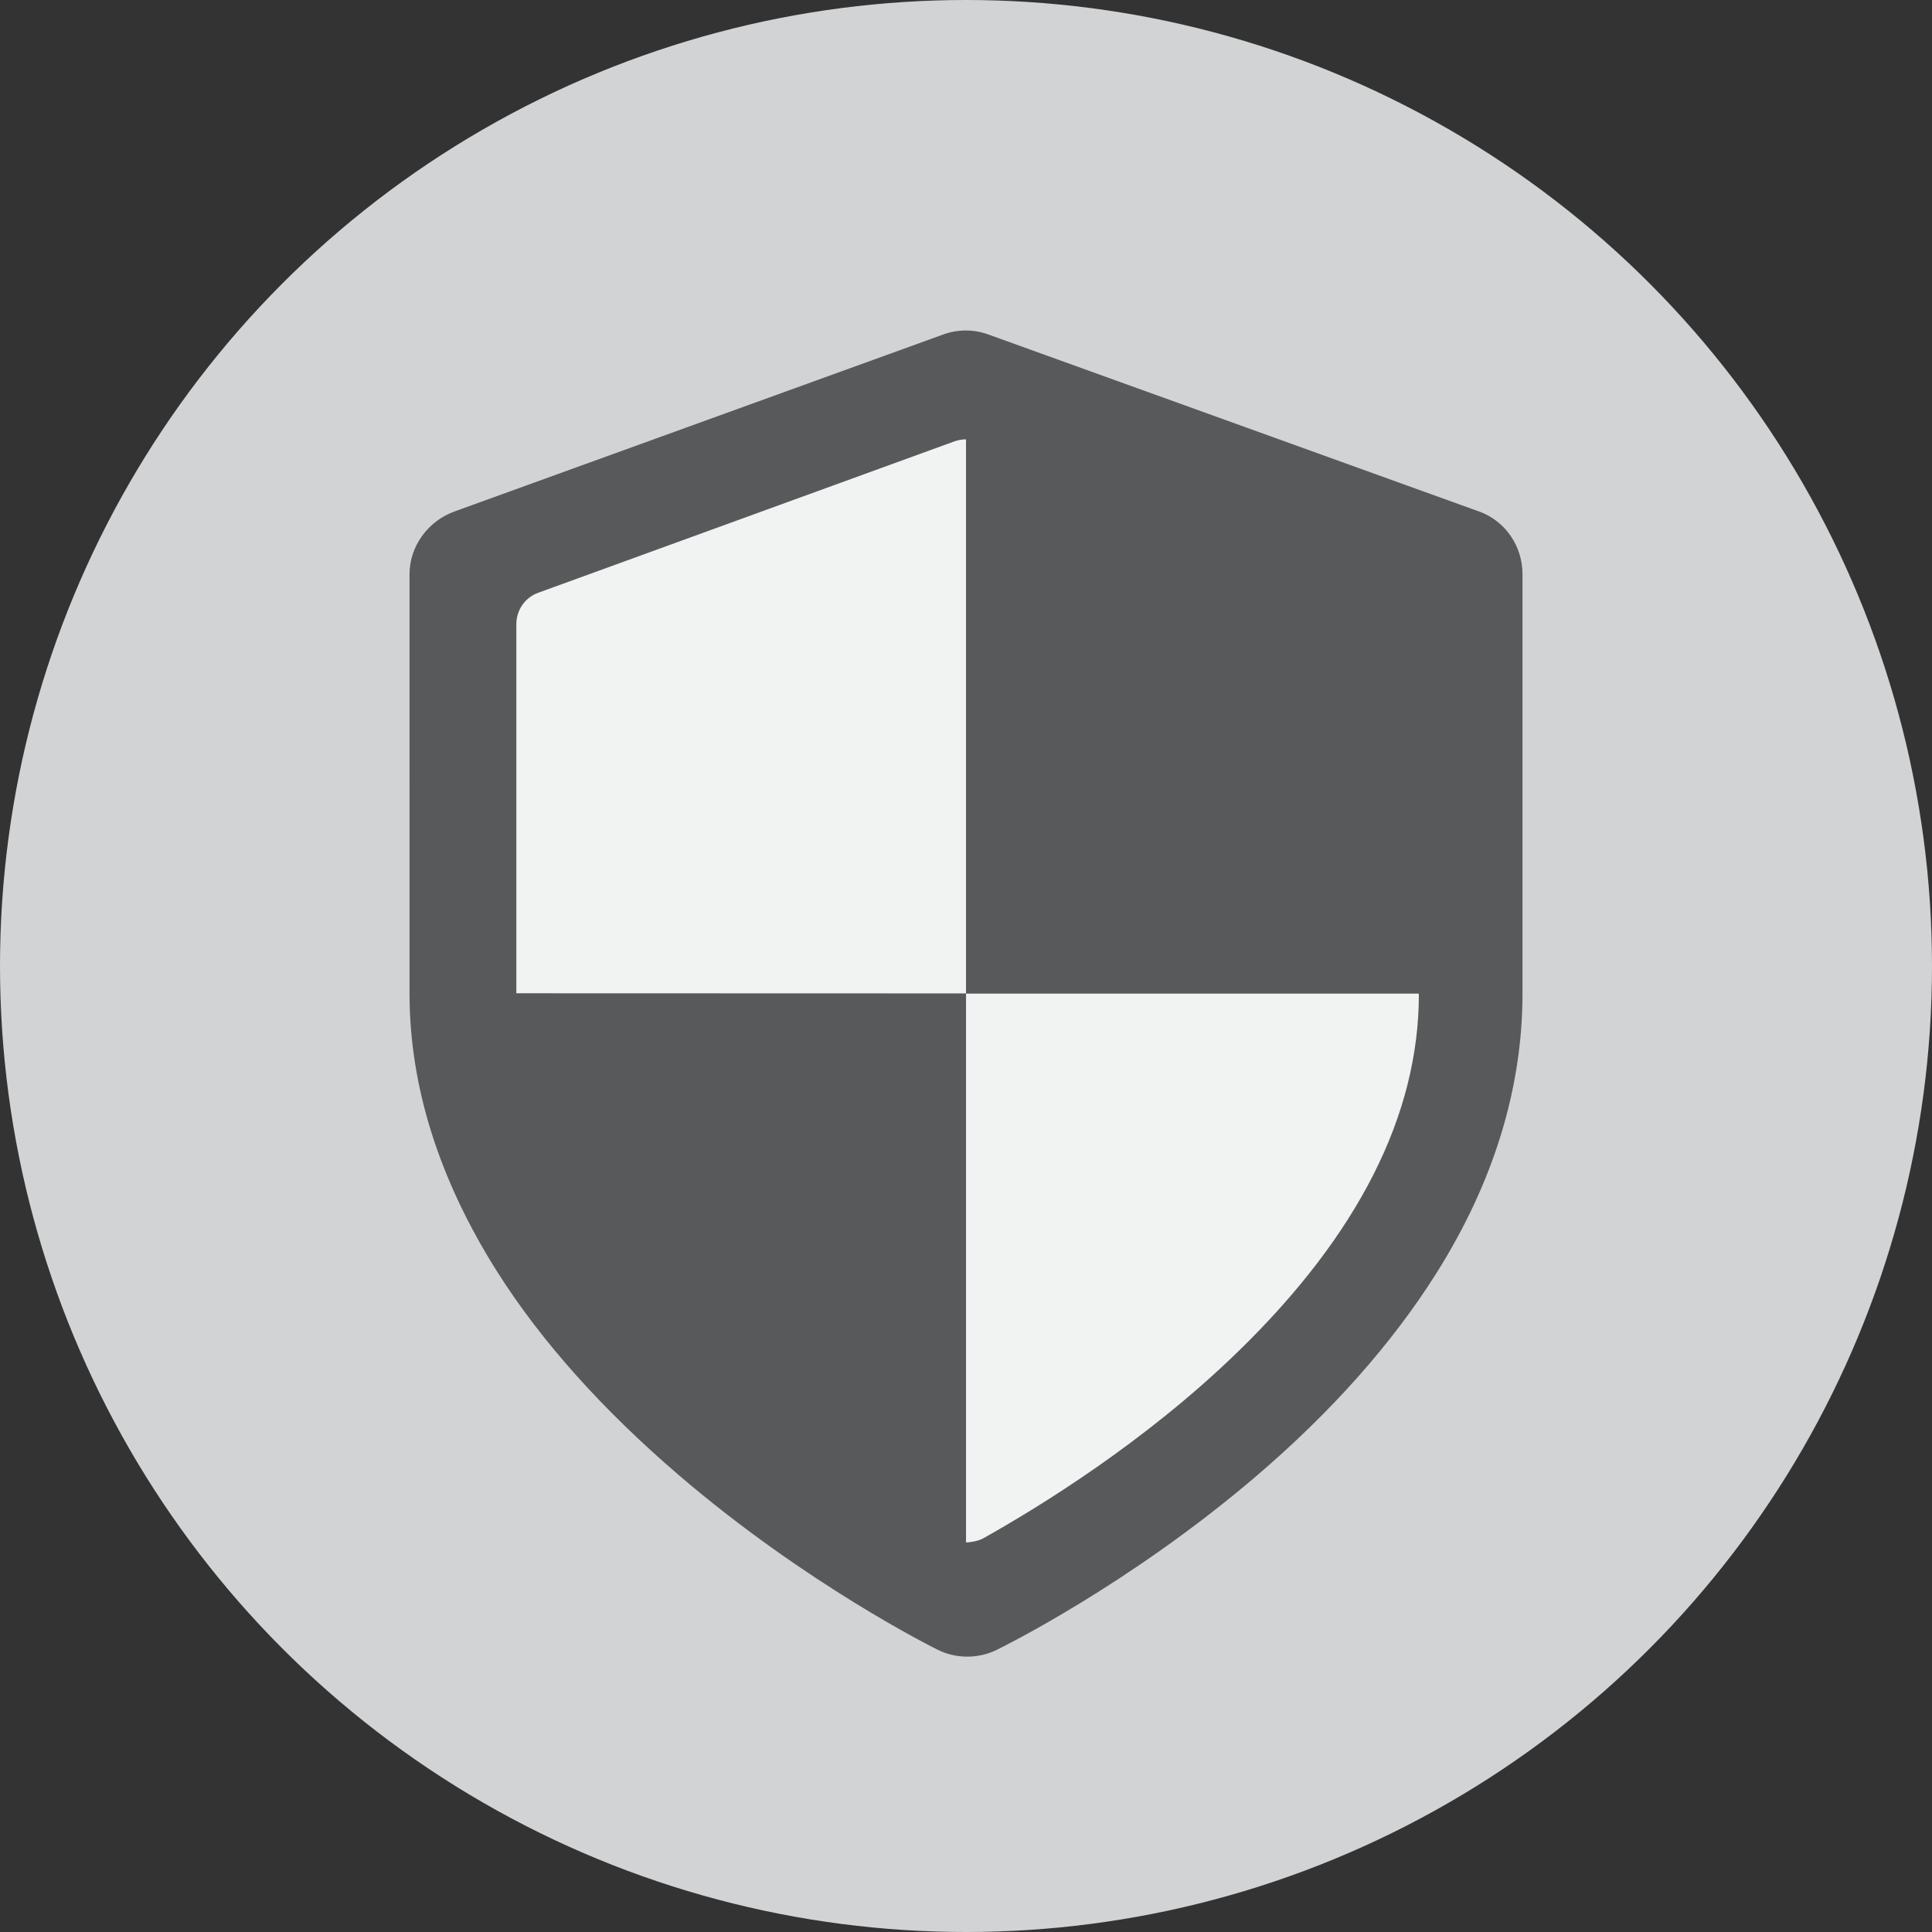
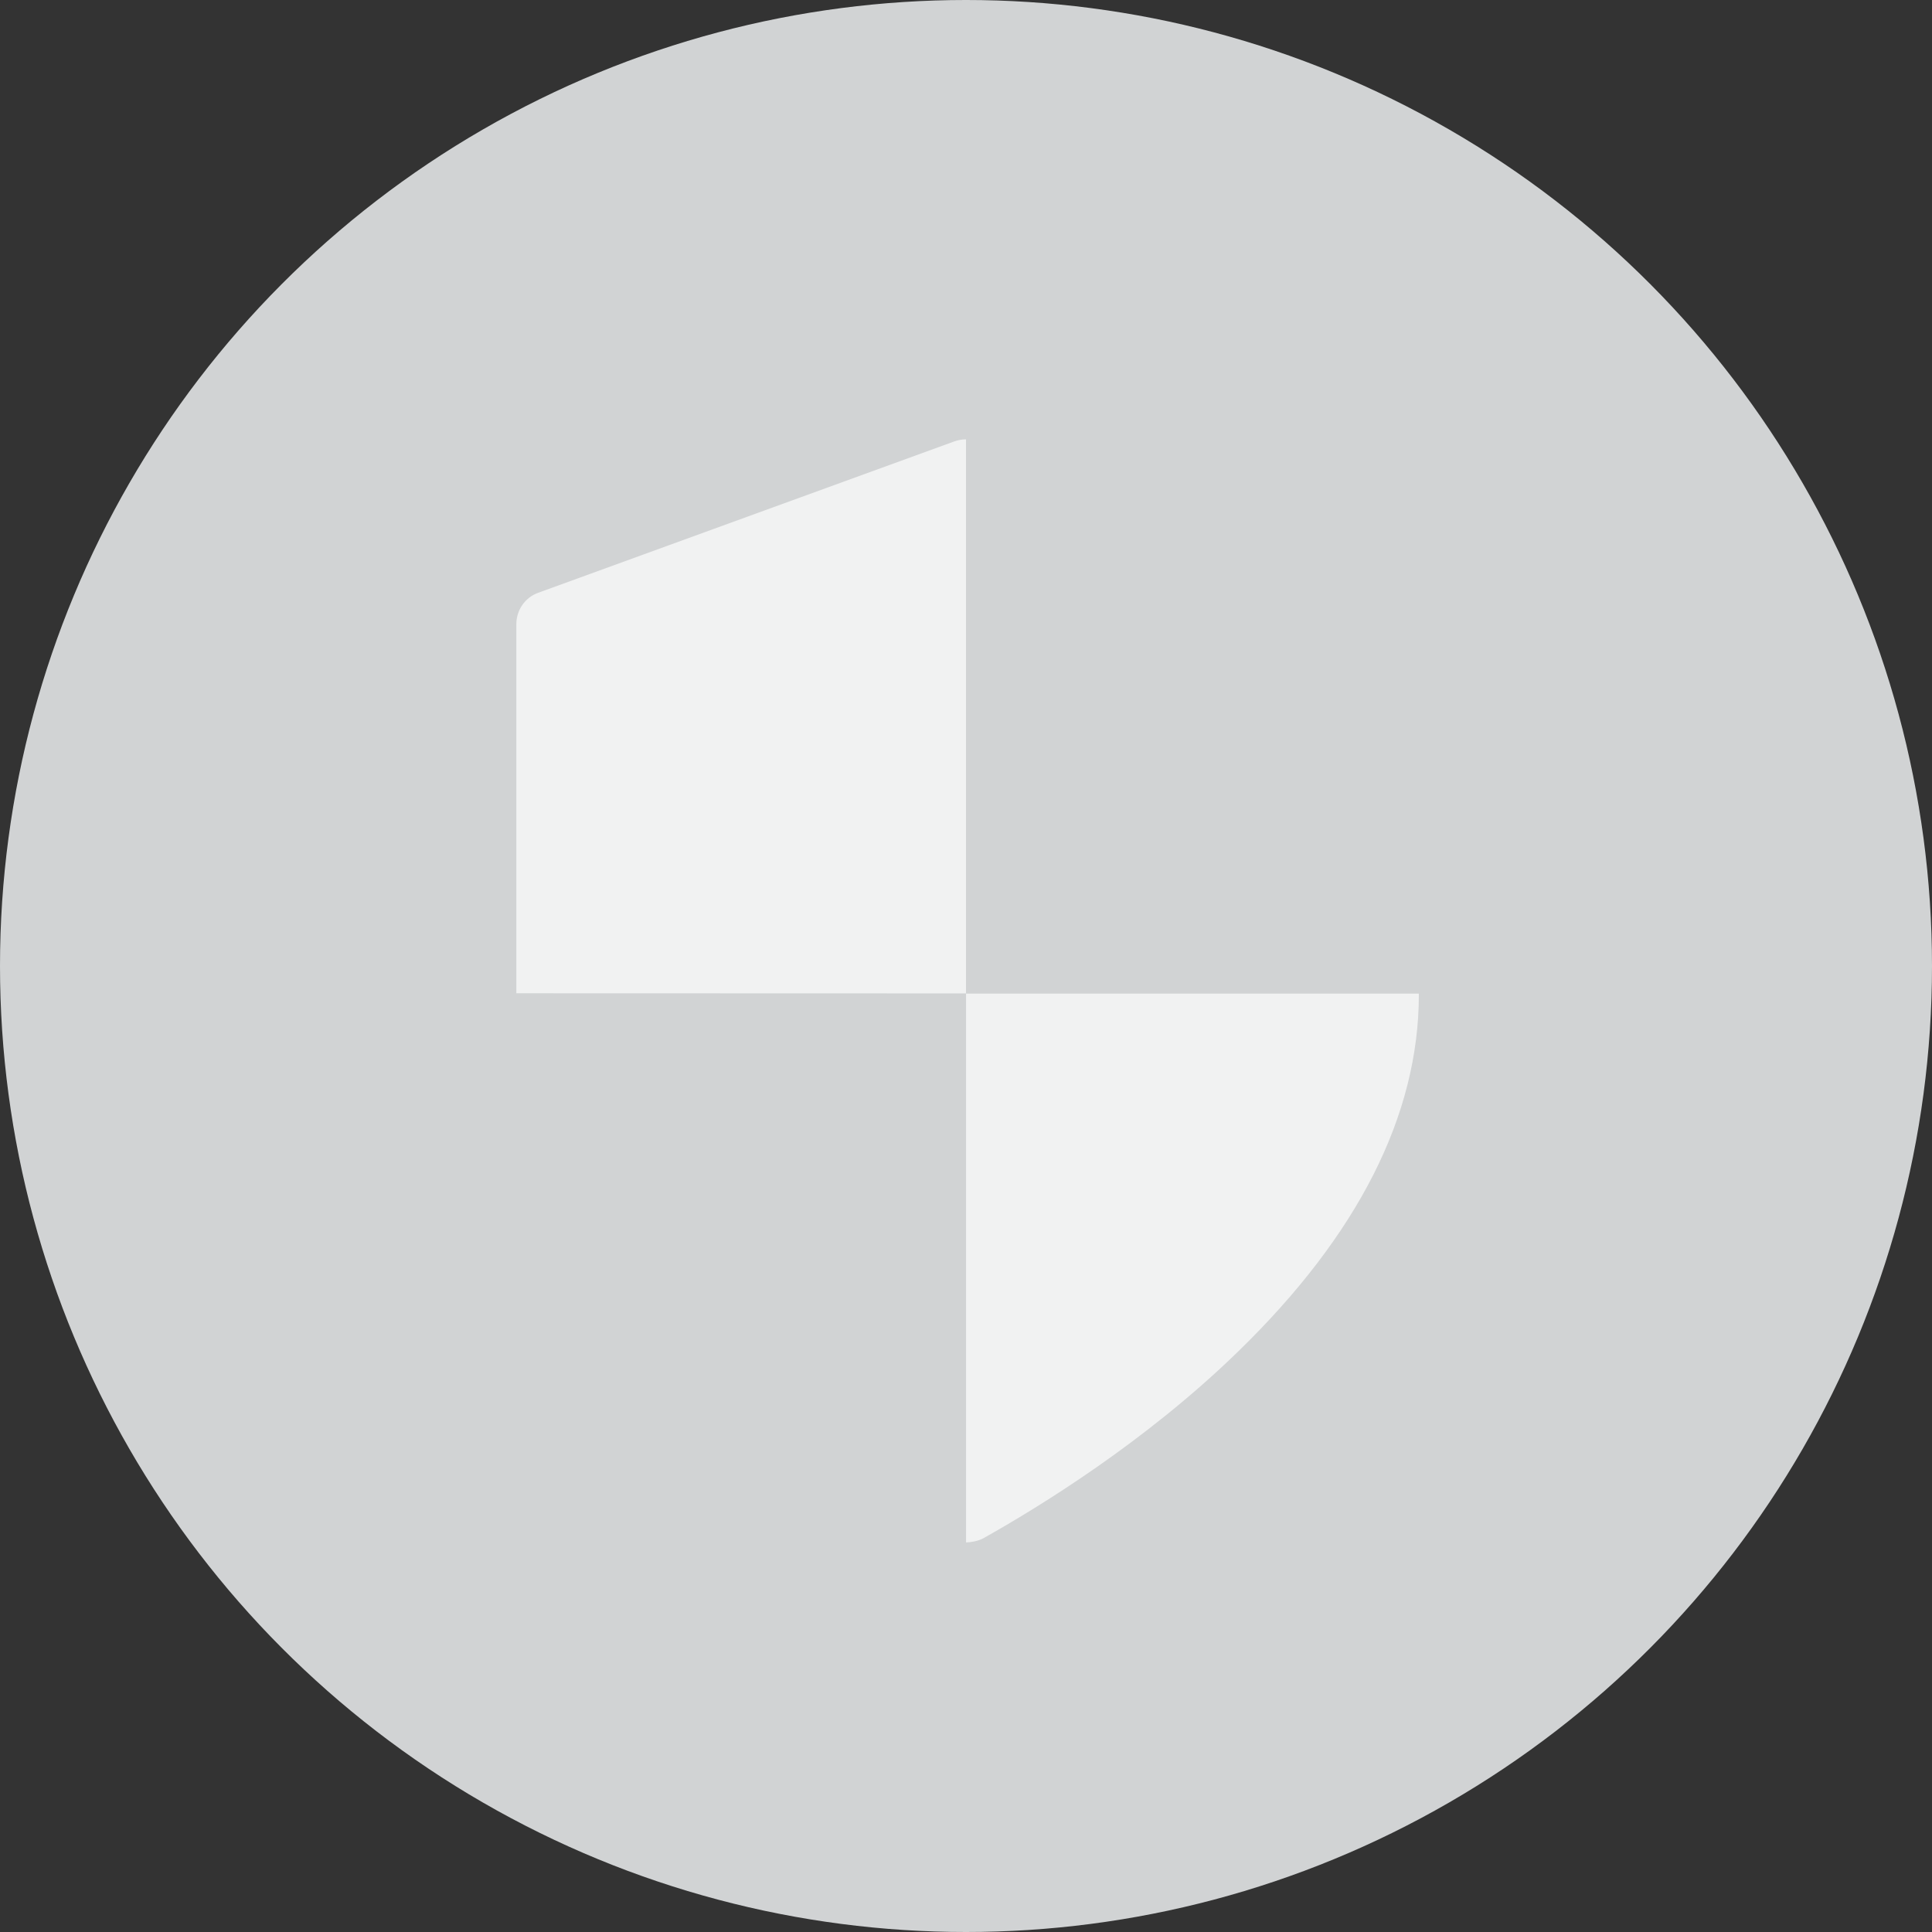
<svg xmlns="http://www.w3.org/2000/svg" version="1.2" baseProfile="tiny" width="70" height="70" viewBox="0 0 70 70">
  <rect x="0" y="0" width="70" height="70" fill="#333333" stroke="none" />
  <circle fill="#D1D3D4" cx="35" cy="35" r="35" />
-   <path fill="#58595B" d="M53.582 18.53l-17.77-6.41c-.267-.097-.538-.145-.816-.145-.28 0-.557.048-.823.145l-17.707 6.412c-.957.347-1.628 1.257-1.628 2.274V36c0 3.393 1.093 6.783 3.18 10.083 1.6 2.527 3.825 5.005 6.58 7.367 4.61 3.95 9.183 6.227 9.374 6.323.338.168.71.25 1.078.25.36 0 .727-.08 1.06-.244.193-.096 4.764-2.338 9.376-6.27 2.76-2.356 4.95-4.83 6.552-7.37 2.086-3.307 3.125-6.72 3.125-10.144v-15.19c0-1.02-.62-1.93-1.58-2.277z" />
  <path fill="#F1F2F2" d="M18.708 35.988V22.616c0-.51.312-.965.79-1.138l15.054-5.476c.133-.05.287-.084.448-.084V36h16.405c.002 0 .003.02.003.036-.003 4.375-2.207 8.712-6.55 12.934-3.39 3.298-7.244 5.65-9.227 6.763-.18.102-.47.152-.63.152V35.993l-16.29-.005z" />
</svg>